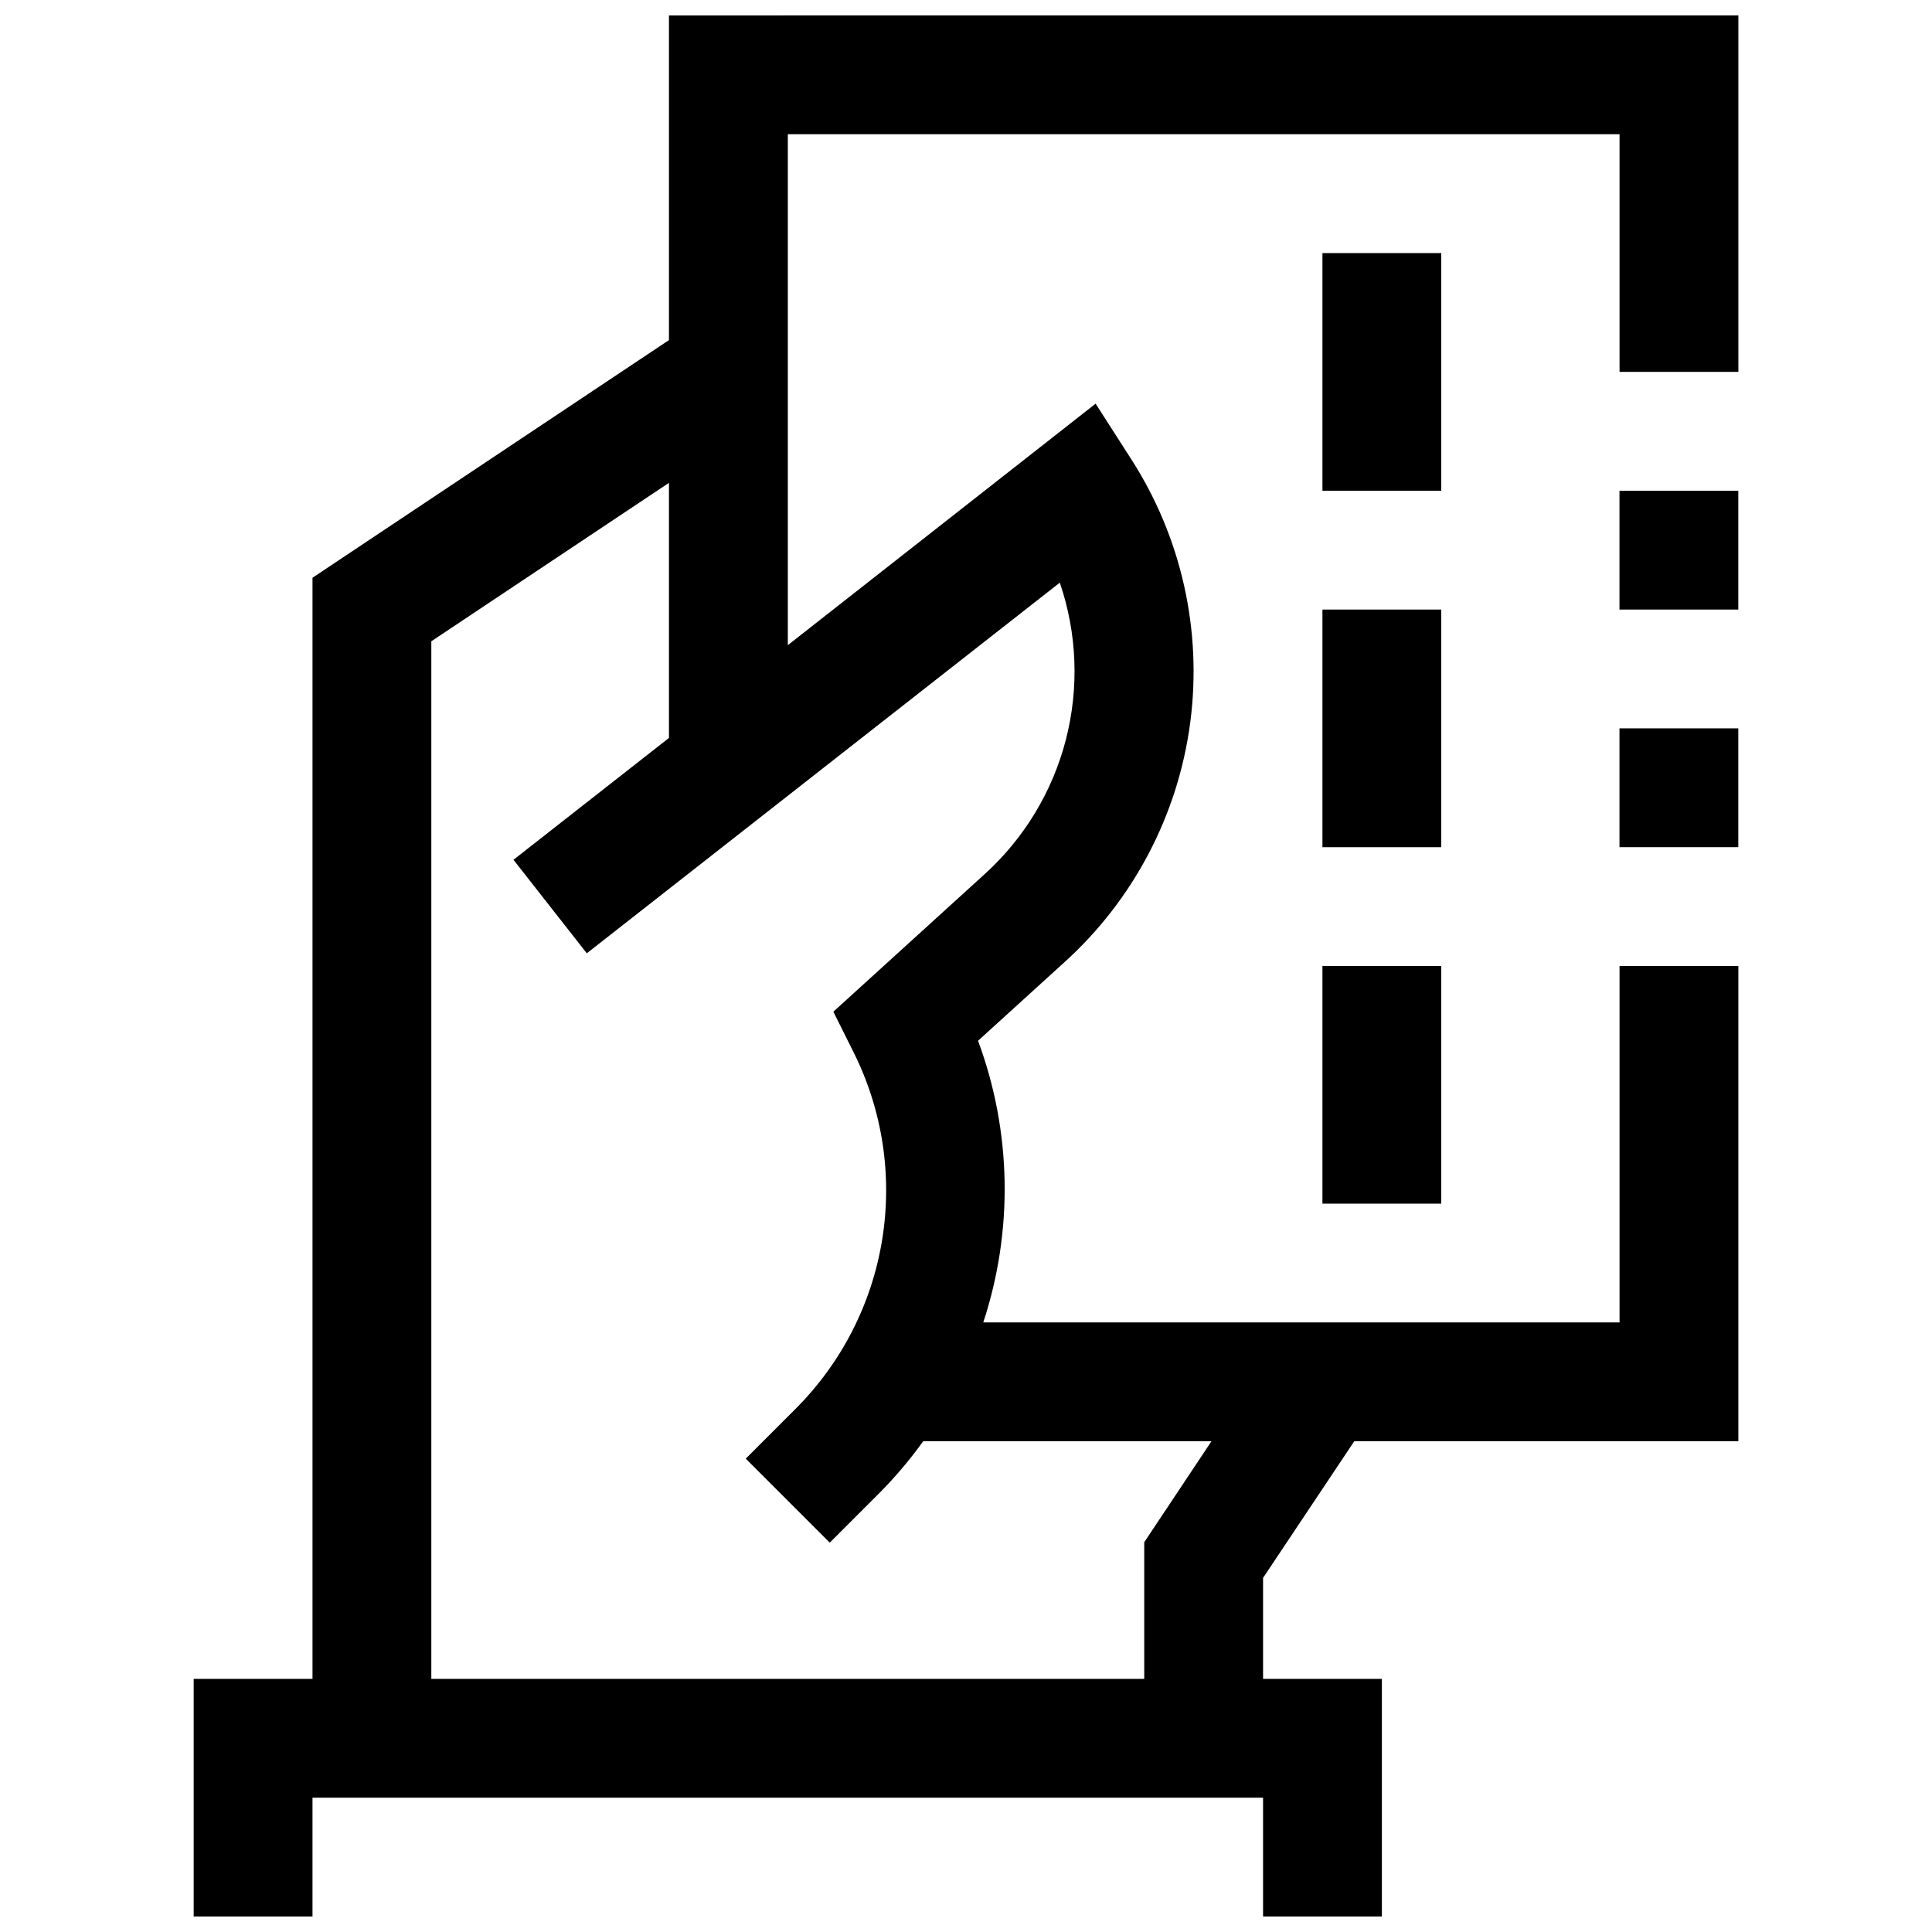
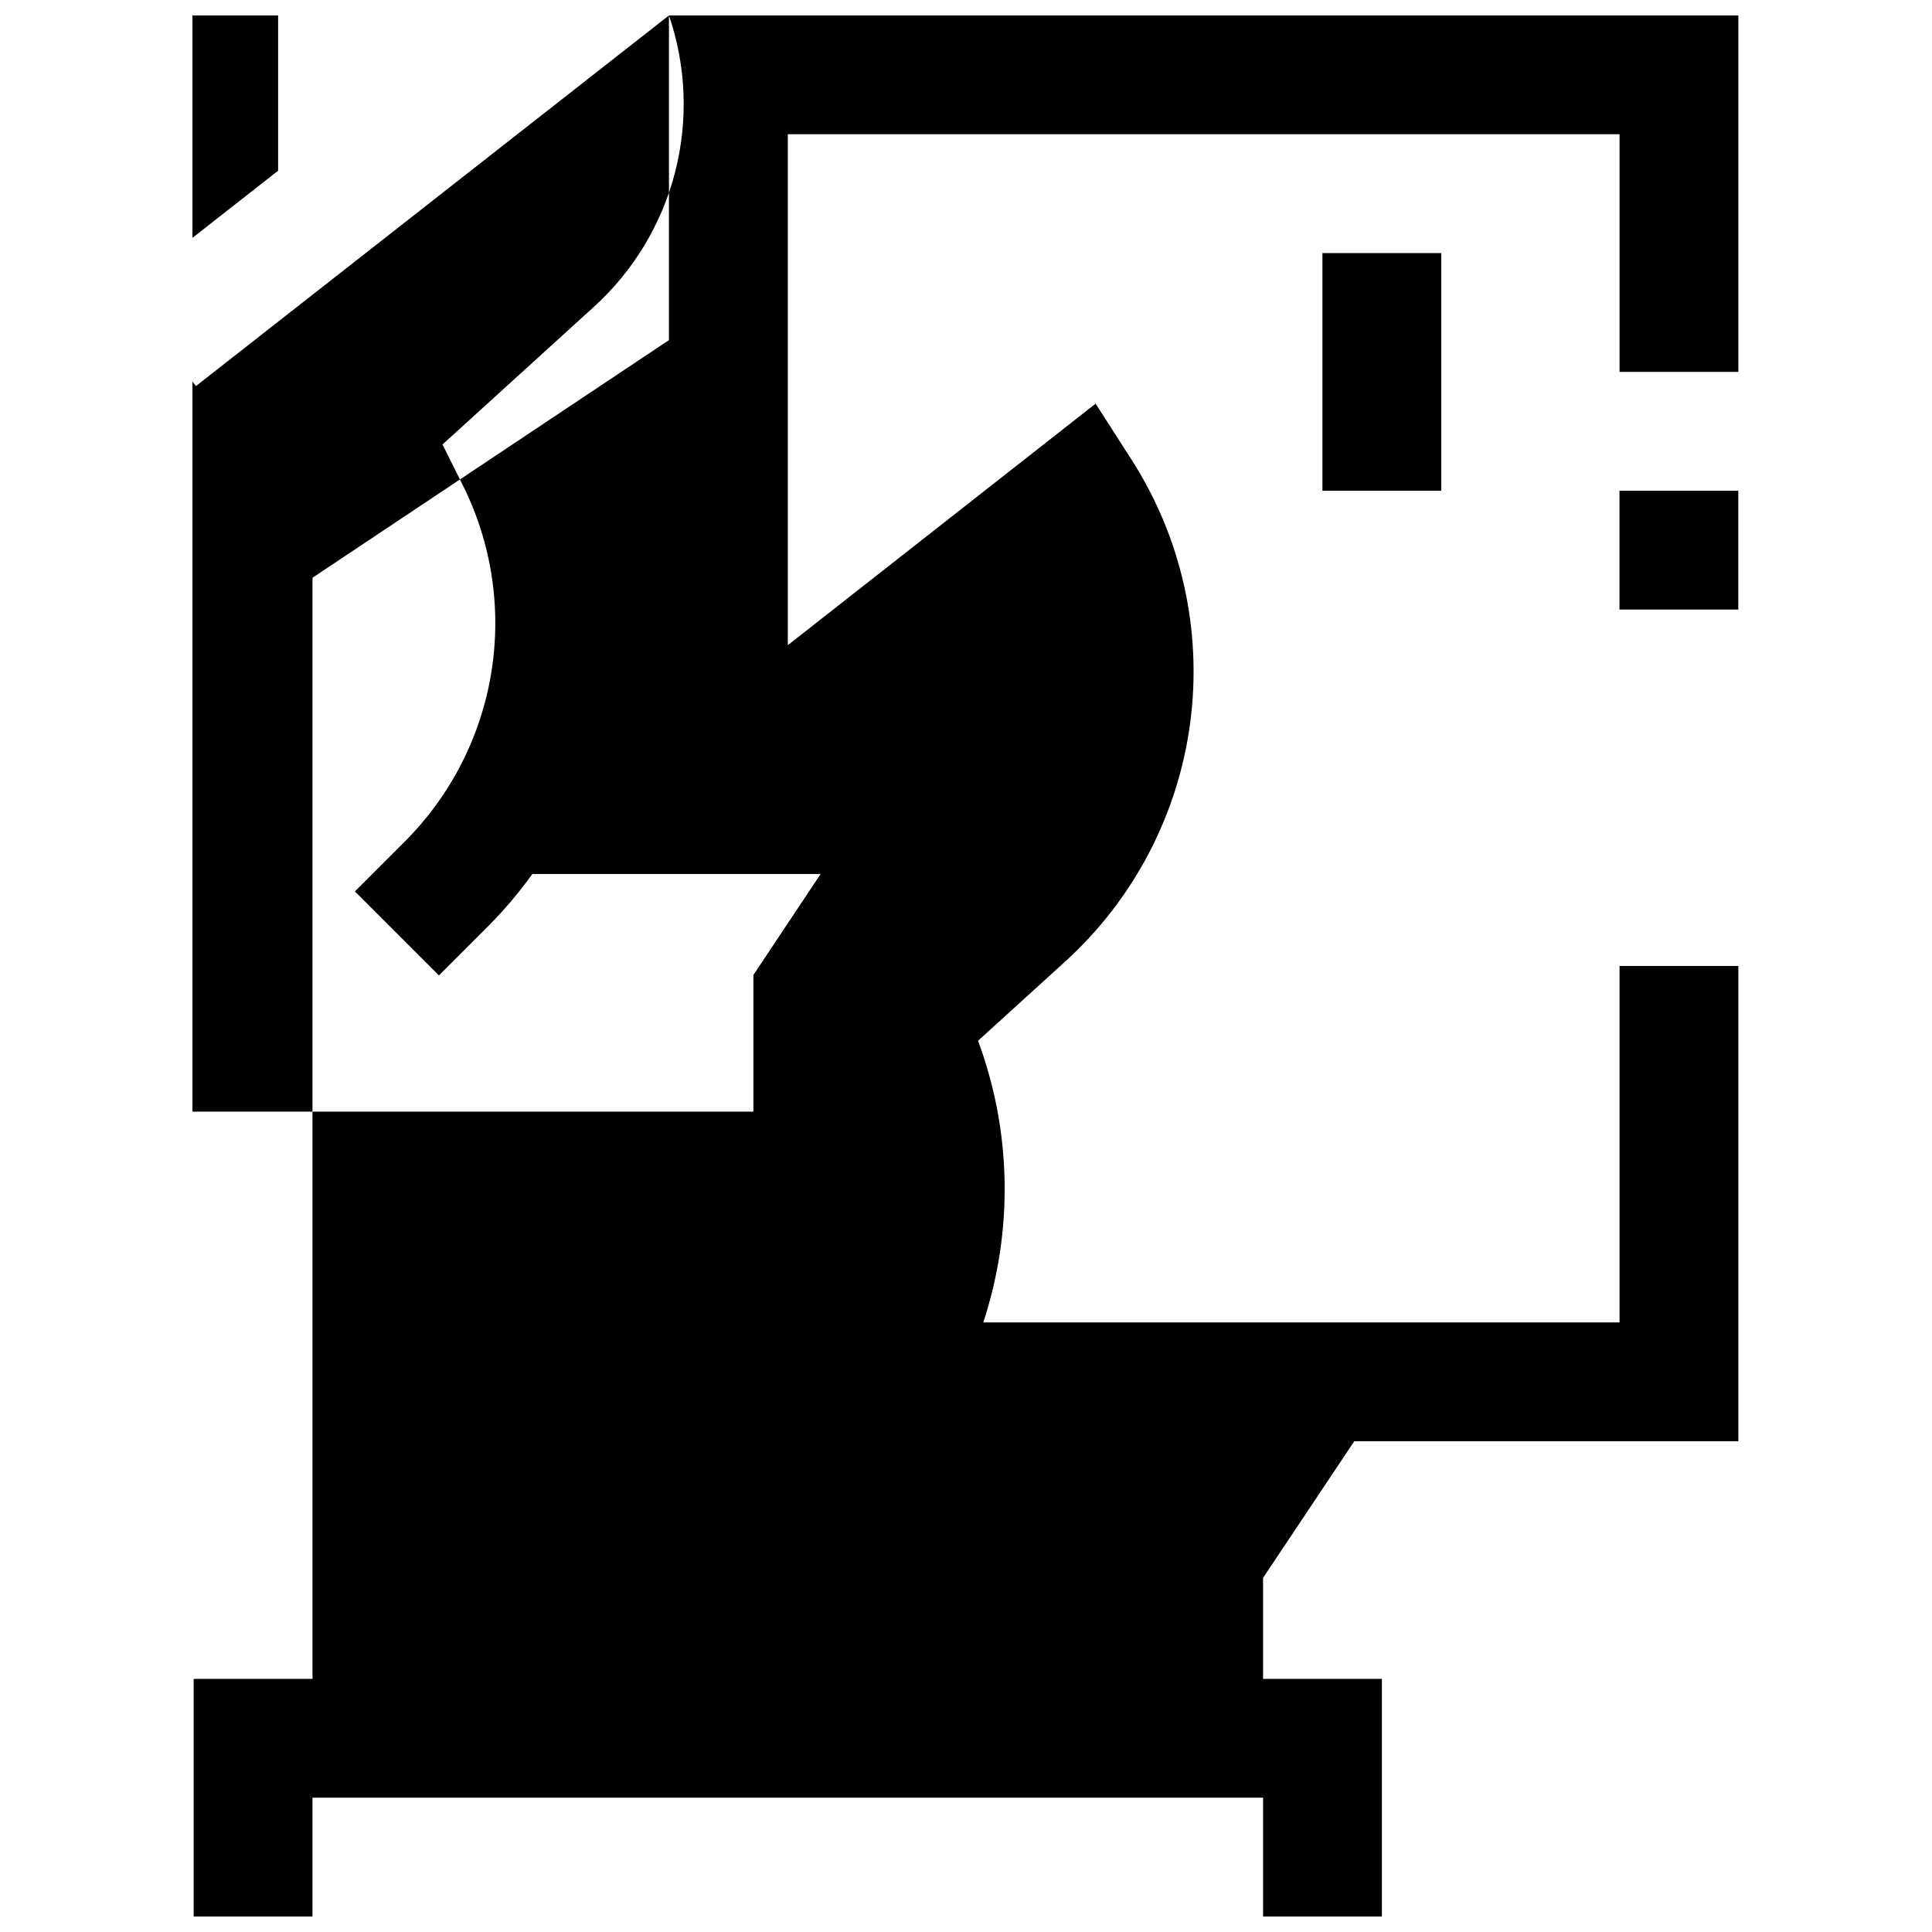
<svg xmlns="http://www.w3.org/2000/svg" width="800px" height="800px" version="1.1" viewBox="144 144 512 512">
  <defs>
    <clipPath id="a">
      <path d="m195 148.09h410v503.81h-410z" />
    </clipPath>
  </defs>
  <g clip-path="url(#a)">
-     <path d="m321.28 148.09v86.043l-94.465 62.977v291.81h-31.488v62.977h31.488v-31.488h251.91v31.488h31.488v-62.977h-31.488v-26.762l24.168-36.215h101.79v-125.95h-31.488v94.465l-168.62-0.004c8.012-24.316 7.523-50.637-1.383-74.641l22.875-20.797c18.301-16.539 30.121-39.047 33.352-63.5 3.227-24.453-2.352-49.258-15.734-69.98l-9.336-14.562-81.57 64v-135.4h220.42v62.977h31.488v-94.465zm103.58 150.32c4.594 13.426 5.148 27.906 1.598 41.648-3.551 13.738-11.055 26.137-21.578 35.656l-40.035 36.398 5.32 10.66c7.703 15.379 10.371 32.793 7.617 49.773-2.754 16.977-10.785 32.66-22.953 44.816l-13.195 13.195 22.262 22.262 13.195-13.195c4.211-4.25 8.078-8.824 11.574-13.684h76.391l-17.824 26.766v36.211h-188.93v-274.97l62.977-41.988v67.605l-41.203 32.289 19.43 24.781z" />
+     <path d="m321.28 148.09v86.043l-94.465 62.977v291.81h-31.488v62.977h31.488v-31.488h251.91v31.488h31.488v-62.977h-31.488v-26.762l24.168-36.215h101.79v-125.95h-31.488v94.465l-168.62-0.004c8.012-24.316 7.523-50.637-1.383-74.641l22.875-20.797c18.301-16.539 30.121-39.047 33.352-63.5 3.227-24.453-2.352-49.258-15.734-69.98l-9.336-14.562-81.57 64v-135.4h220.42v62.977h31.488v-94.465zc4.594 13.426 5.148 27.906 1.598 41.648-3.551 13.738-11.055 26.137-21.578 35.656l-40.035 36.398 5.32 10.66c7.703 15.379 10.371 32.793 7.617 49.773-2.754 16.977-10.785 32.66-22.953 44.816l-13.195 13.195 22.262 22.262 13.195-13.195c4.211-4.25 8.078-8.824 11.574-13.684h76.391l-17.824 26.766v36.211h-188.93v-274.97l62.977-41.988v67.605l-41.203 32.289 19.43 24.781z" />
  </g>
  <path d="m573.18 274.05h31.488v31.488h-31.488z" />
-   <path d="m573.18 337.02h31.488v31.488h-31.488z" />
  <path d="m494.46 211.07h31.488v62.977h-31.488z" />
-   <path d="m494.46 305.54h31.488v62.977h-31.488z" />
-   <path d="m494.46 400h31.488v62.977h-31.488z" />
</svg>